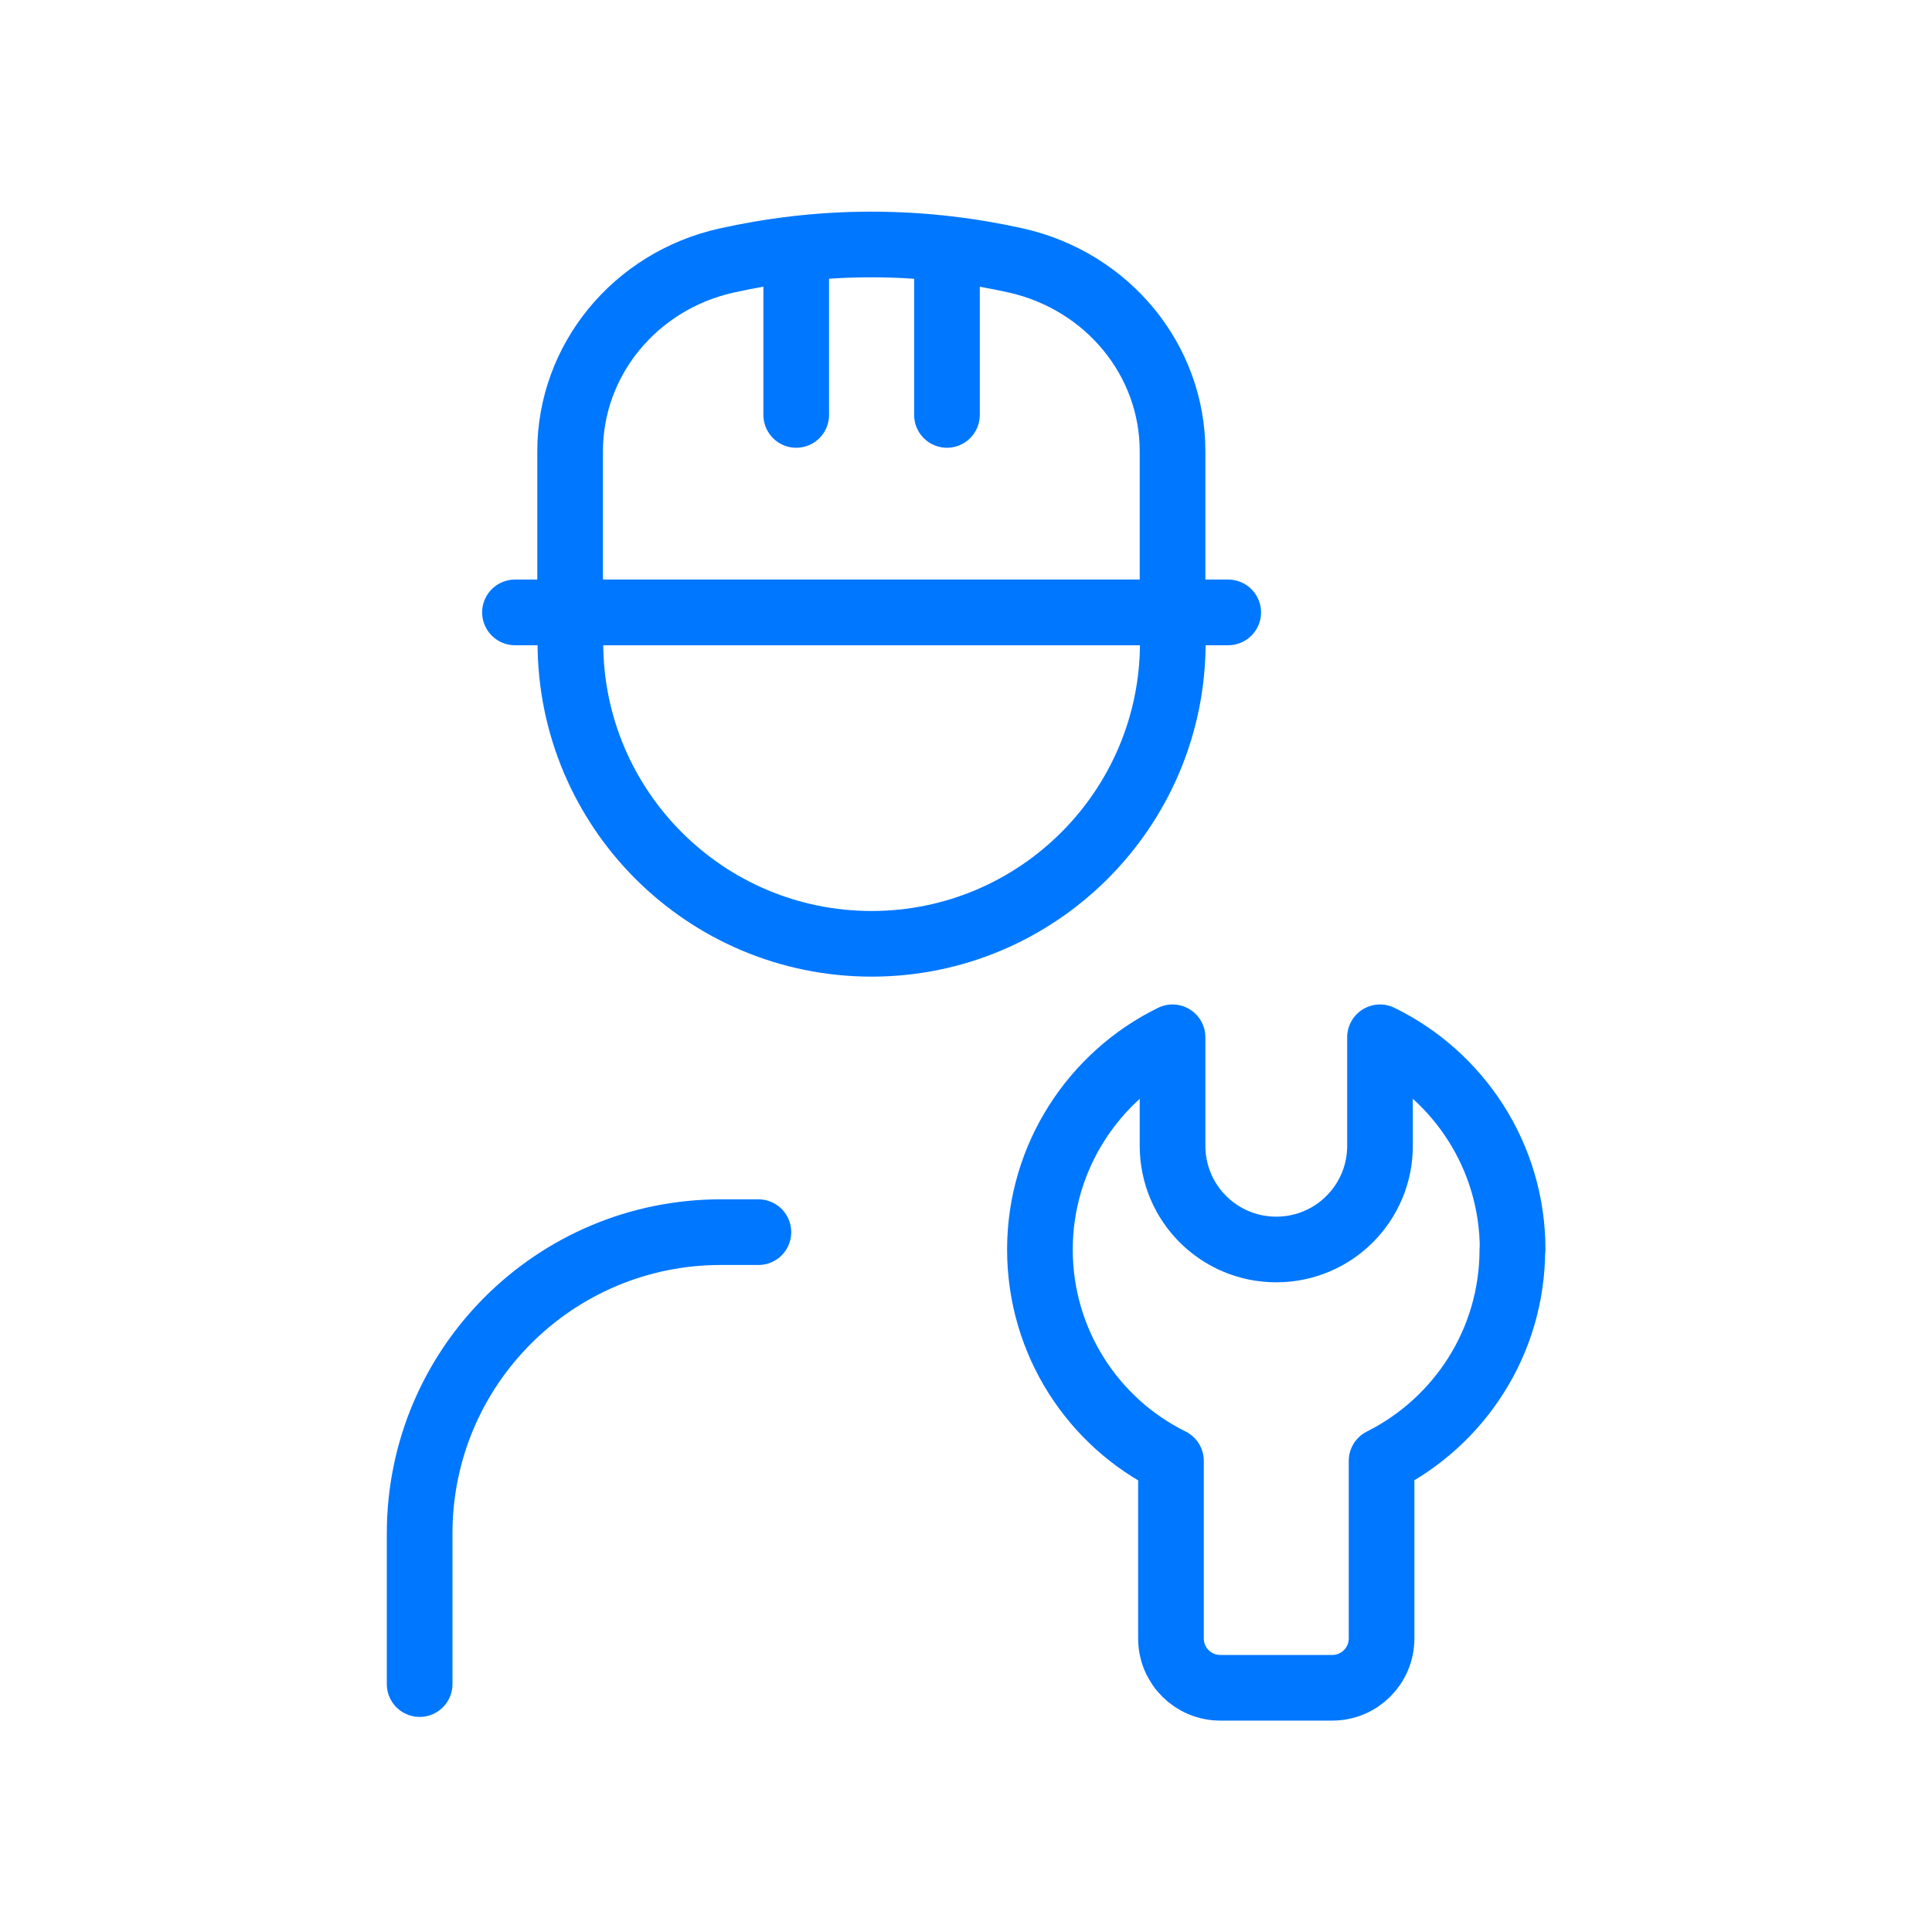
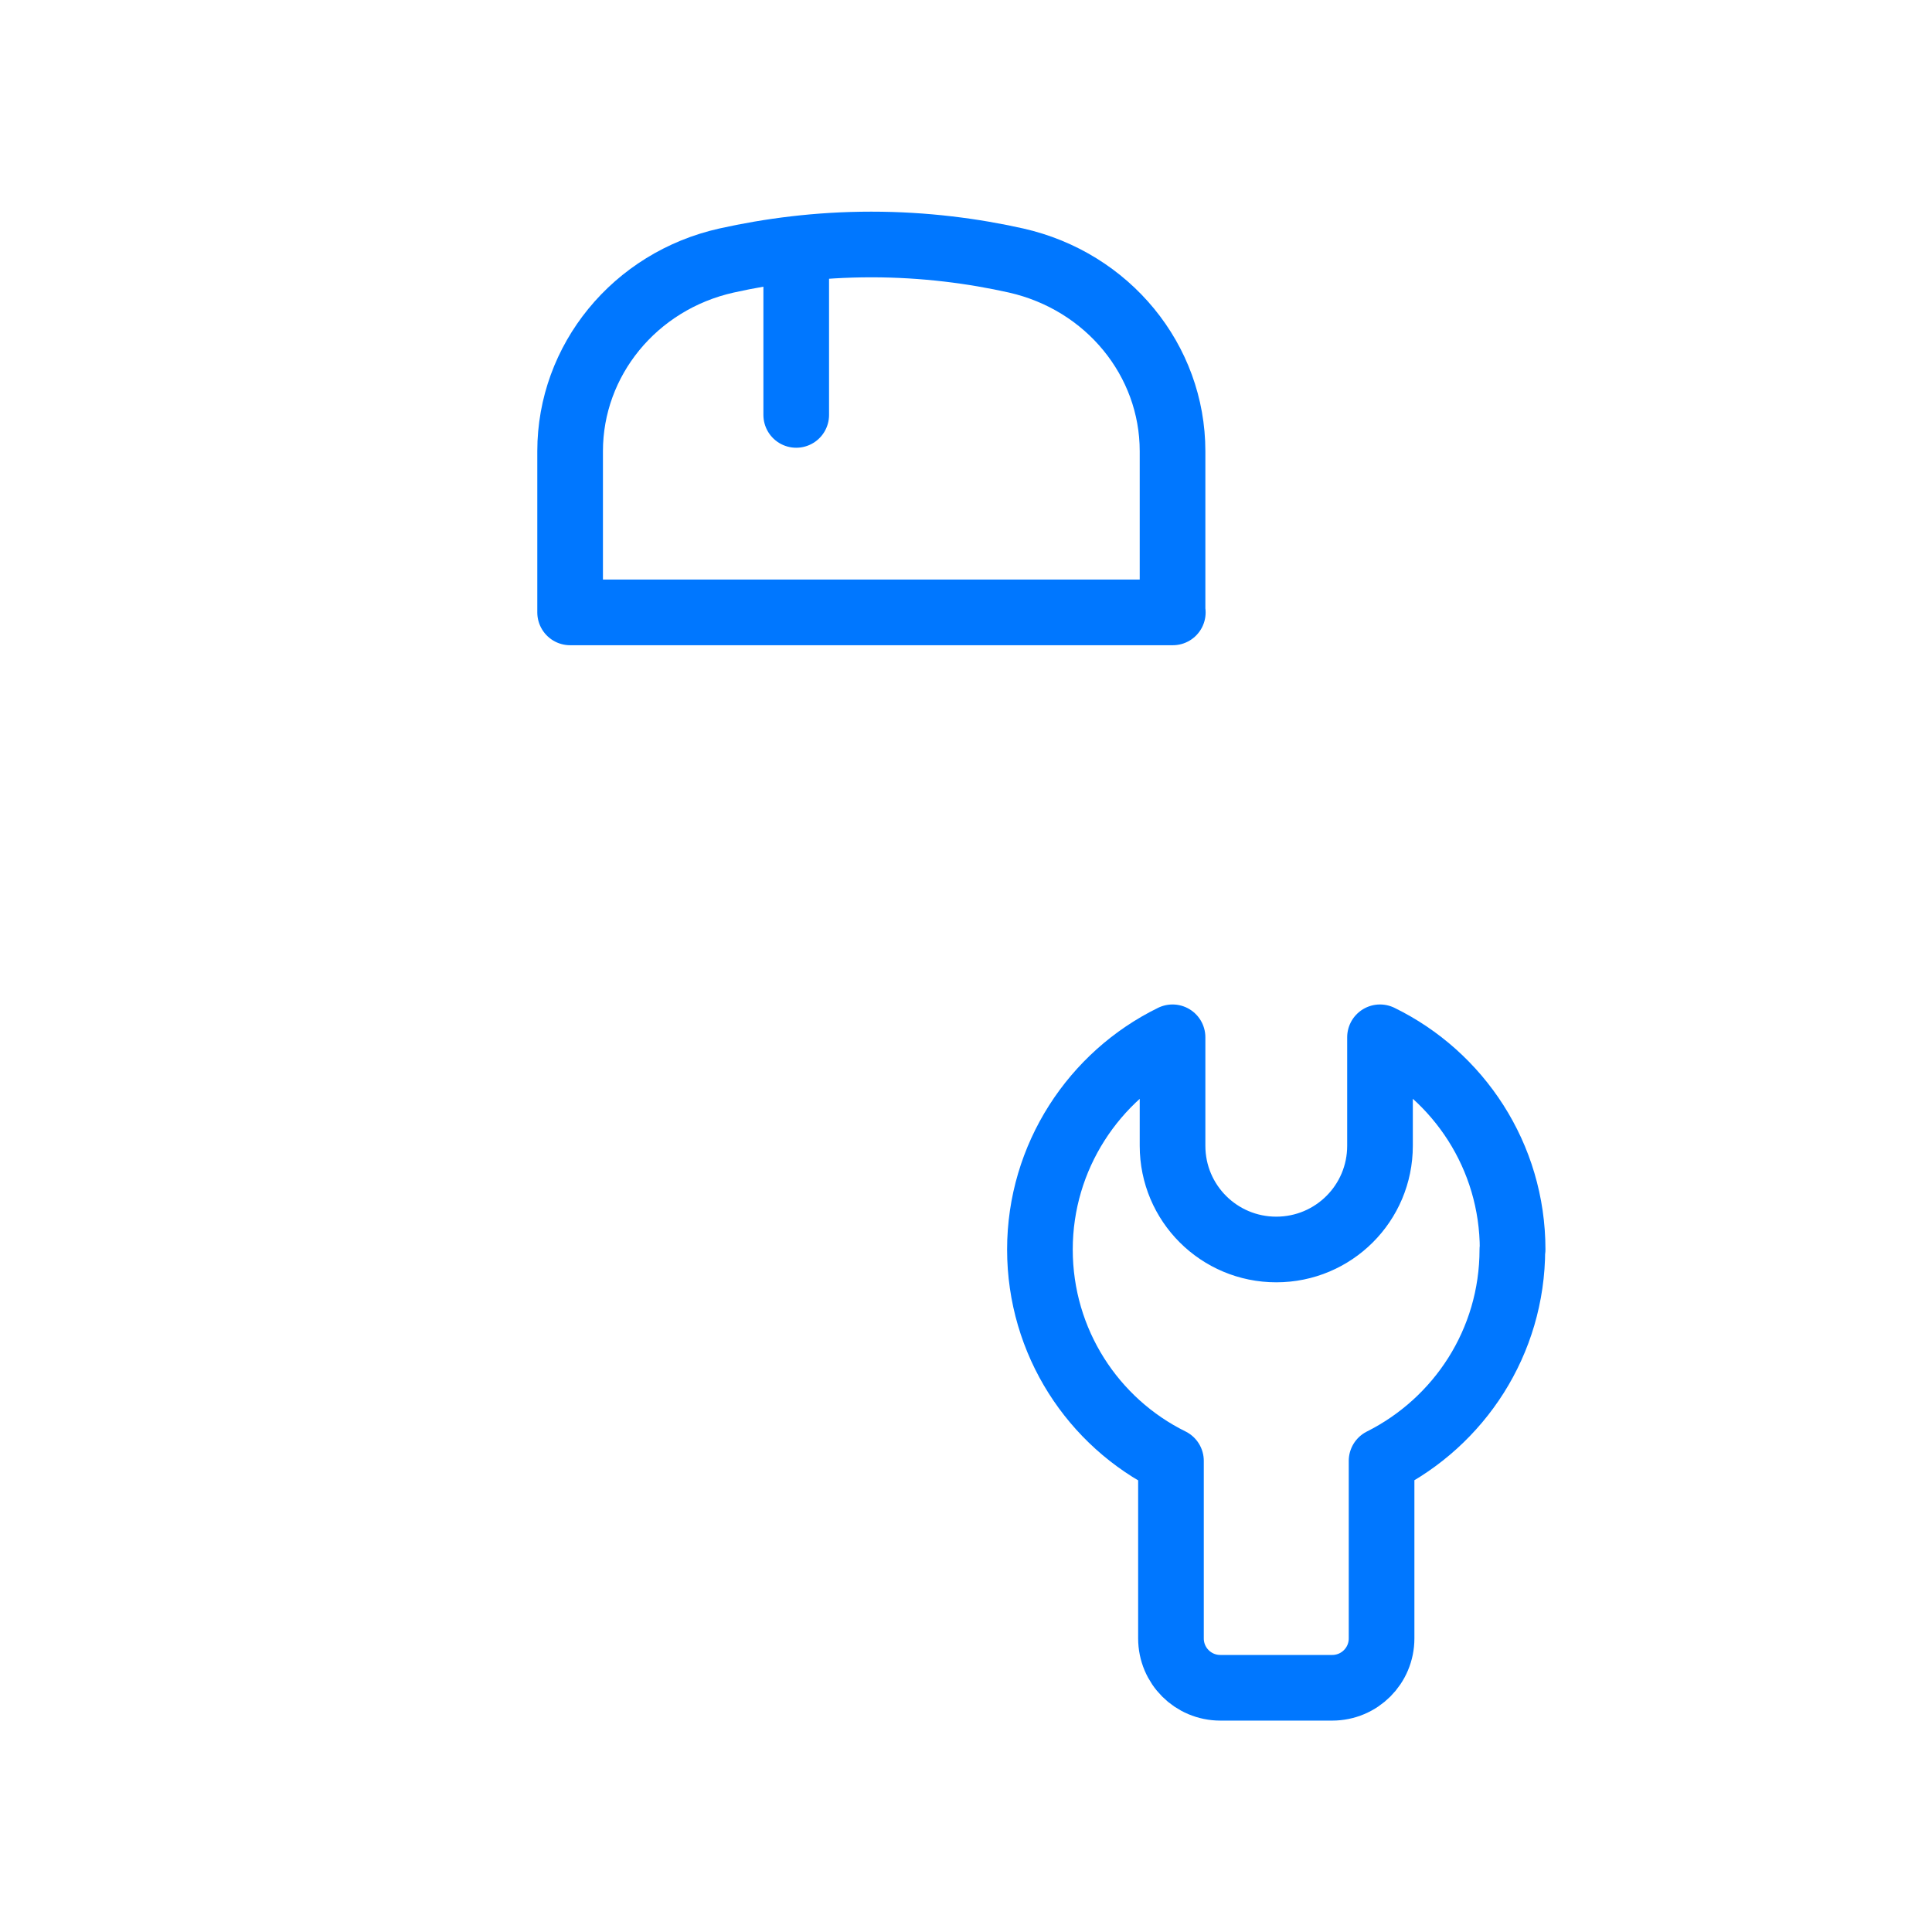
<svg xmlns="http://www.w3.org/2000/svg" id="Capa_2" data-name="Capa 2" viewBox="0 0 73.57 73.57">
  <defs>
    <style>
      .cls-1, .cls-2 {
        fill: none;
      }

      .cls-2 {
        stroke: #07f;
        stroke-linecap: round;
        stroke-linejoin: round;
        stroke-width: 2.5px;
      }
    </style>
  </defs>
  <g id="Capa_2-2" data-name="Capa 2">
    <g>
      <g>
-         <path class="cls-2" d="M21.72,24.47c0,6.34,5.14,11.47,11.47,11.47s11.47-5.14,11.47-11.47" />
-         <path class="cls-2" d="M15.98,64.13v-5.74c0-6.34,5.14-11.47,11.47-11.47h1.43" />
        <path class="cls-2" d="M57.59,47.58c0,3.53-2.03,6.57-4.98,8.05v6.76c0,1.04-.84,1.88-1.88,1.88h-4.26c-1.04,0-1.88-.84-1.88-1.88v-6.76c-2.96-1.46-4.99-4.52-4.99-8.05s2.06-6.62,5.05-8.08v4.13c0,2.19,1.77,3.95,3.95,3.95s3.95-1.76,3.95-3.95v-4.13c2.99,1.46,5.05,4.53,5.05,8.08Z" />
-         <line class="cls-2" x1="46.77" y1="23.32" x2="19.61" y2="23.32" />
        <line class="cls-2" x1="30.32" y1="15.8" x2="30.32" y2="9.94" />
-         <line class="cls-2" x1="36.06" y1="15.8" x2="36.06" y2="9.94" />
        <path class="cls-2" d="M44.66,23.32h-22.95v-6.14c0-3.46,2.46-6.48,5.96-7.26,1.62-.36,3.47-.61,5.51-.61s3.9.25,5.51.61c3.5.79,5.96,3.8,5.96,7.26v6.14Z" />
      </g>
-       <rect class="cls-1" width="73.57" height="73.57" />
    </g>
  </g>
</svg>